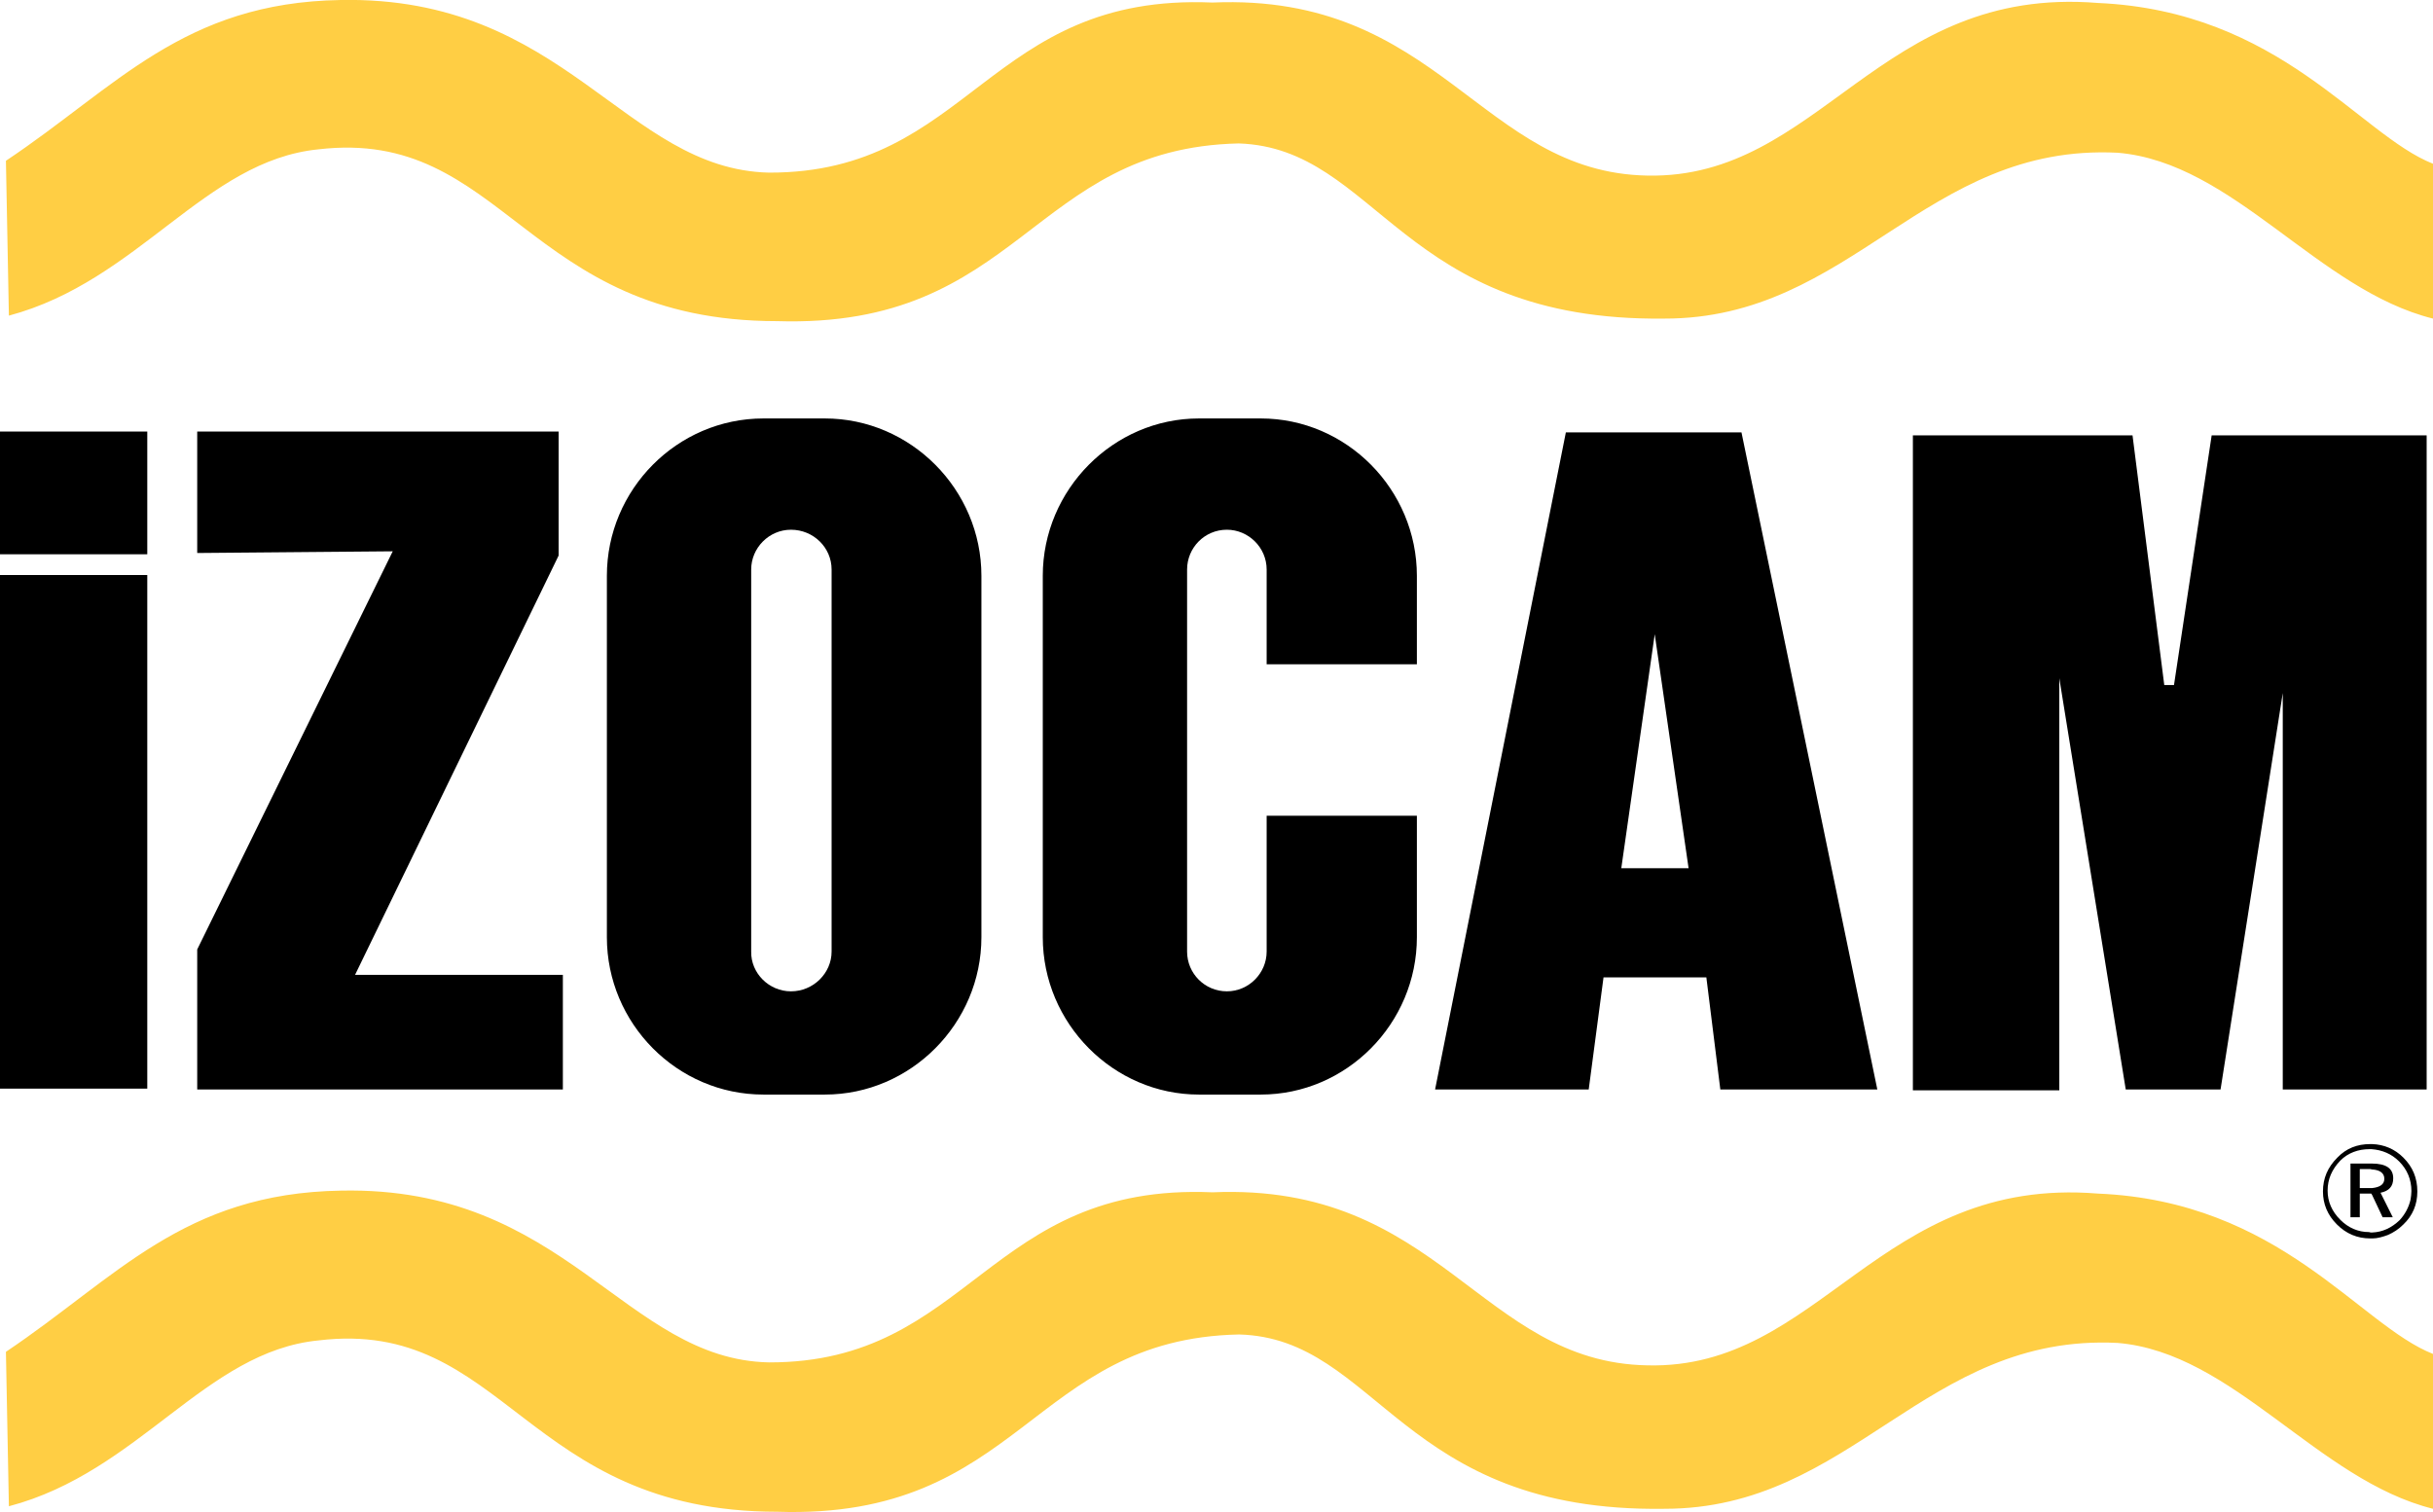
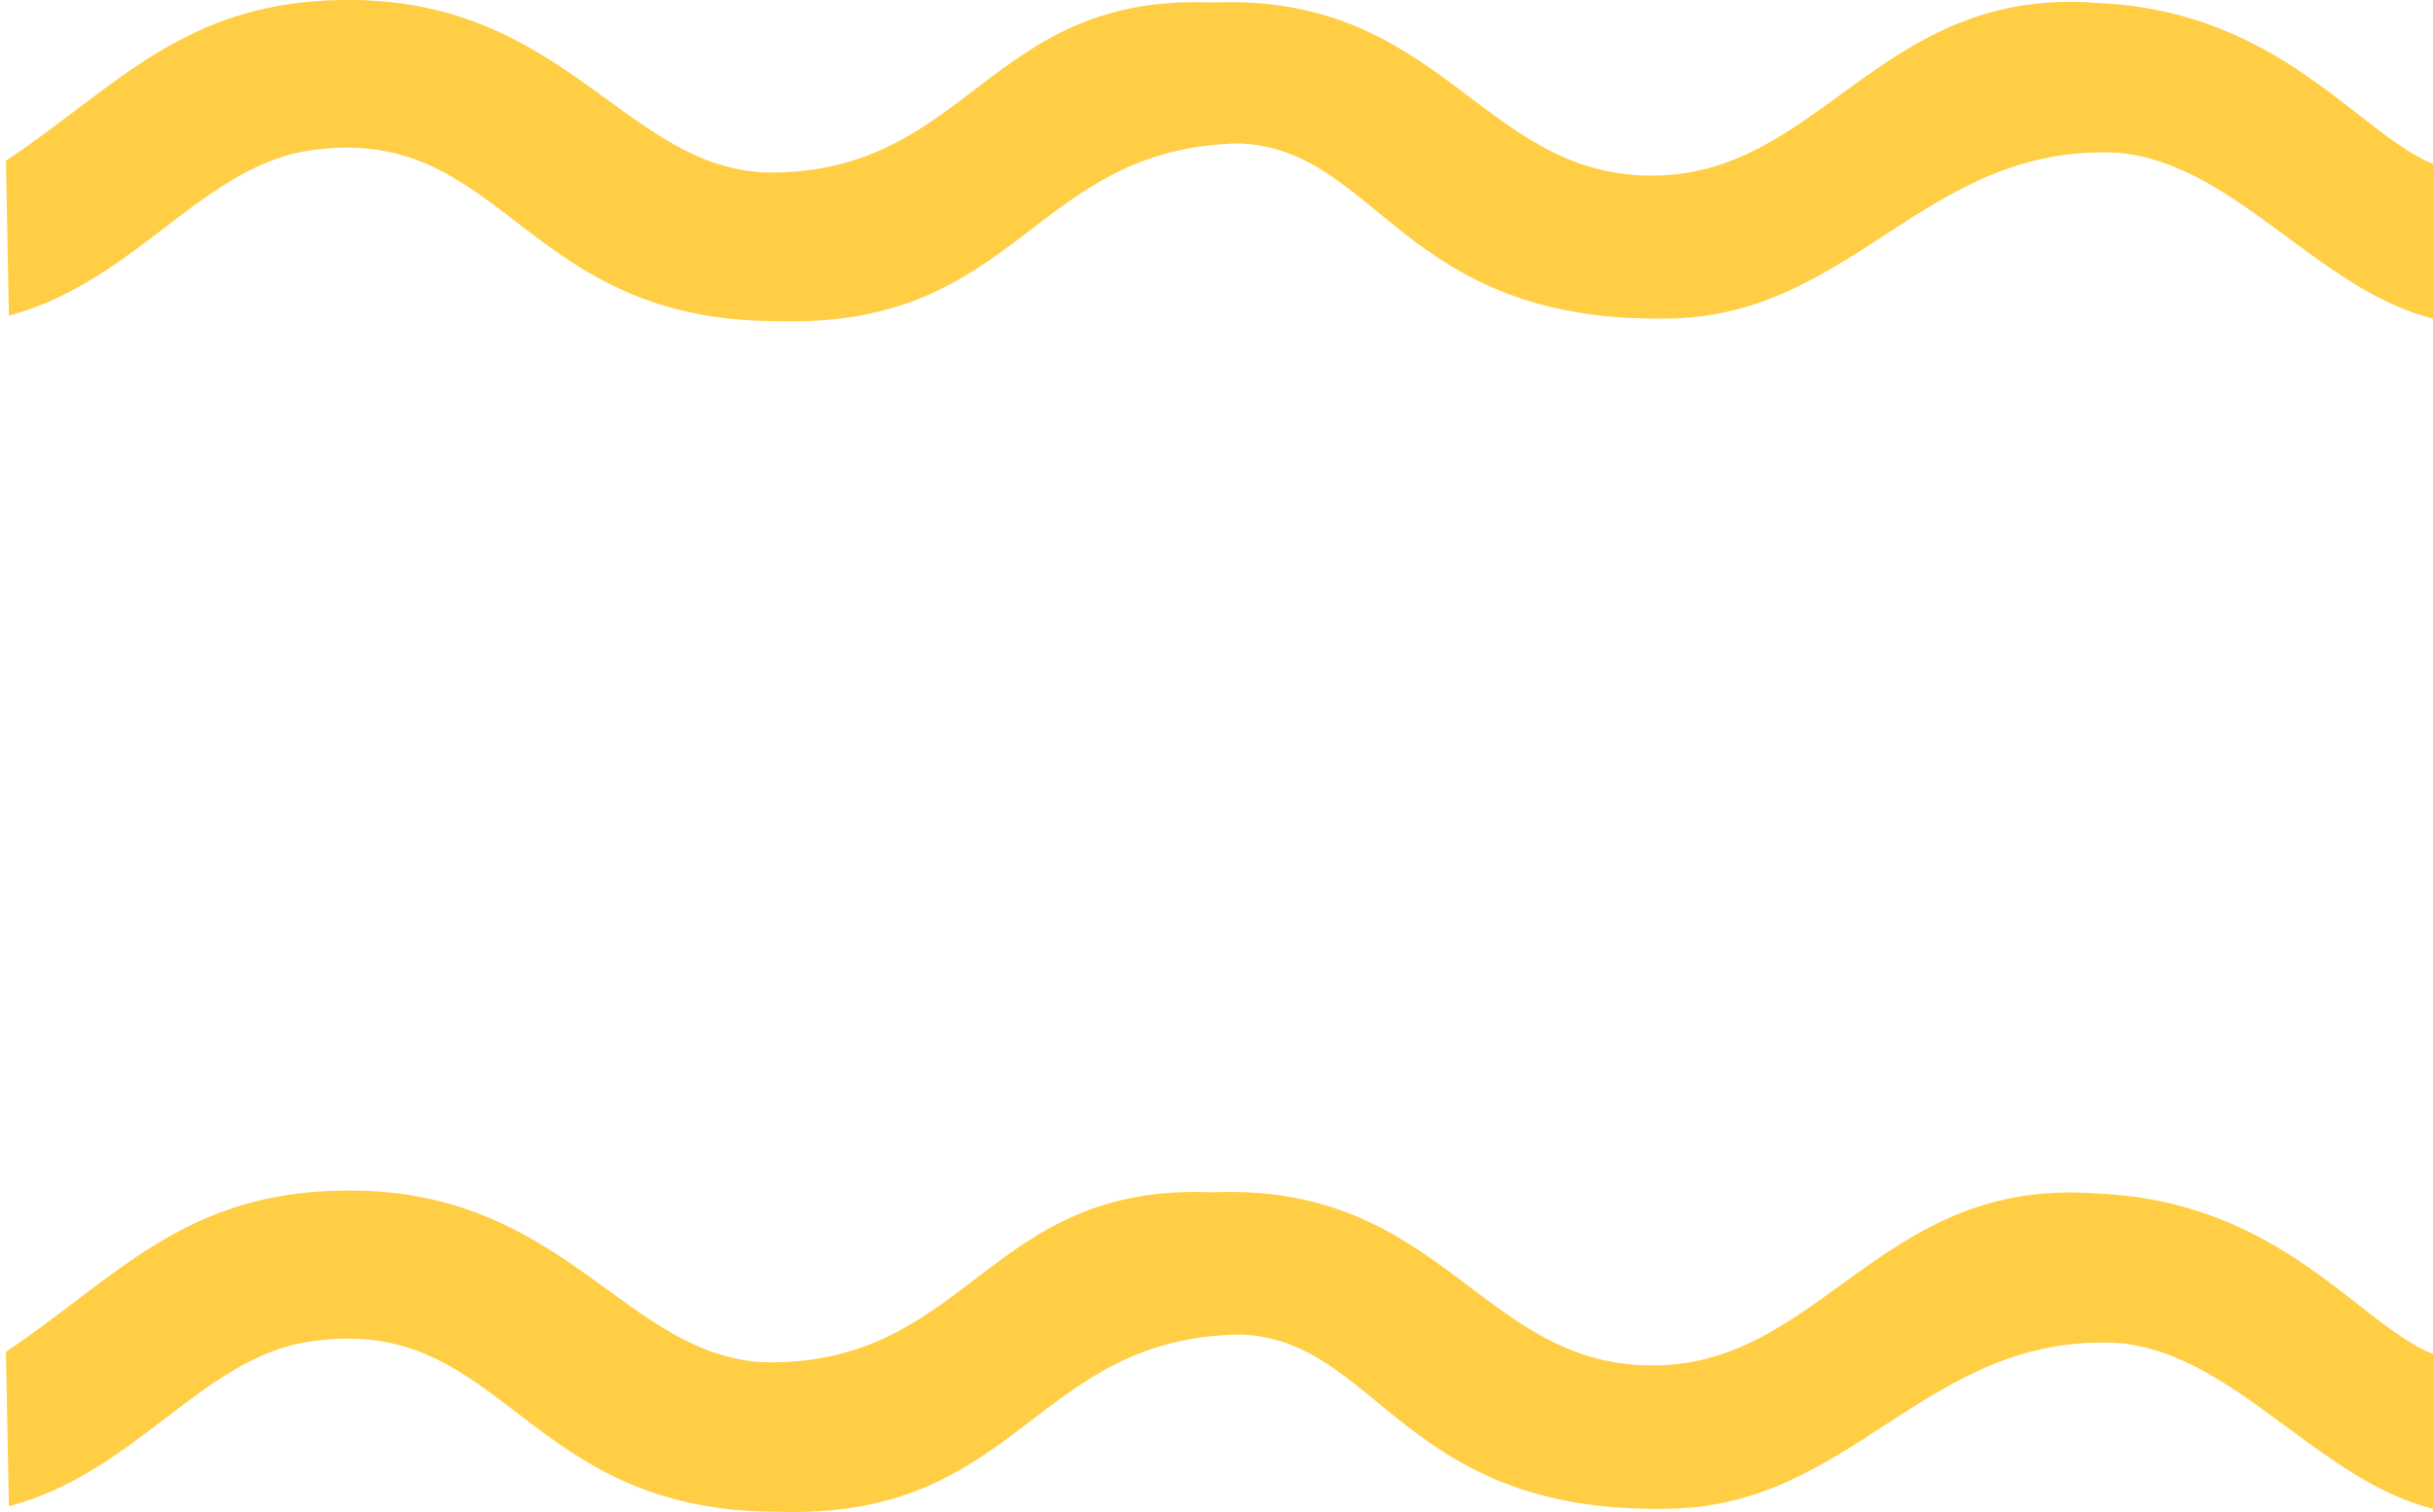
<svg xmlns="http://www.w3.org/2000/svg" id="katman_1" x="0px" y="0px" viewBox="0 0 574.9 357.4" style="enable-background:new 0 0 574.9 357.4;" xml:space="preserve">
  <style type="text/css">	.st0{fill-rule:evenodd;clip-rule:evenodd;fill:#FFCE44;}	.st1{fill-rule:evenodd;clip-rule:evenodd;}</style>
  <g>
    <path class="st0" d="M2.1,356c30.8-8.1,46.4-36.6,73.2-39.2c44.1-5.3,48.7,40.5,108.4,40.5c57.6,1.9,60-40.9,109.1-41.9   c32.8,0.9,38.2,42.1,100.4,41.2c44.5,0.1,61.6-41.5,107.2-39.2c27.4,2.3,47.2,32.4,74.5,39.2c0-12.2,0-24.4,0-36.6   c-17.5-6.9-36.1-36.1-79.2-37.9c-51.7-4.2-65.6,41.6-106.4,40.6c-39.5-0.7-49.1-43.2-102.8-40.9c-53.1-2.3-57.2,40.3-104.8,40.2   c-34.1-0.7-48-41.7-101.1-40.6C43.3,282,27.5,302,1.4,319.5C1.6,331.7,1.9,343.9,2.1,356L2.1,356z M2.1,74.6   C32.8,66.4,48.4,38,75.2,35.3c44.1-5.2,48.7,40.6,108.4,40.6c57.6,1.8,60-40.9,109.1-42C325.6,35,331,76,393.2,75.3   c44.5,0.1,61.6-41.5,107.2-39.2c27.4,2.3,47.2,32.4,74.5,39.2c0-12.2,0-24.4,0-36.6c-17.5-6.9-36.1-36.1-79.2-38   c-51.7-4.2-65.6,41.6-106.4,40.8c-39.5-0.7-49.1-43.2-102.8-40.9c-53.1-2.3-57.2,40.3-104.8,40.2C147.5,40,133.6-1,80.5,0   C43.3,0.6,27.5,20.6,1.4,38C1.6,50.2,1.9,62.4,2.1,74.6L2.1,74.6z" />
-     <path class="st1" d="M46.6,130.7V102H132v29.3l-48.1,99.1H133v27.1H46.6v-33.1l46.2-94.1L46.6,130.7L46.6,130.7z M560.5,291.3   c2.5-0.1,4.6-1.1,6.5-2.9c1.3-1.4,2.2-3.1,2.6-4.9c0.1-0.7,0.2-1.3,0.2-2c0-2.7-1-5.1-2.9-7c-1.8-1.8-4-2.7-6.5-2.9   c-0.2,0-0.4,0-0.5,0c-2.7,0-5.1,0.9-6.9,2.7c-2,2.1-3,4.4-3,7.1c0,2.6,1,4.9,3,6.9c1.9,1.9,4.2,2.9,6.8,2.9   C560,291.3,560.2,291.3,560.5,291.3L560.5,291.3z M560.5,270.4c2.9,0.1,5.4,1.2,7.4,3.2c2.2,2.2,3.3,4.8,3.3,8   c0,3.1-1.1,5.7-3.3,7.8c-1.1,1.1-2.3,1.9-3.7,2.5c-1.1,0.4-2.4,0.8-3.6,0.8c-0.2,0-0.4,0-0.5,0c-3.1,0-5.7-1.1-7.9-3.3   c-2.2-2.2-3.3-4.8-3.3-7.8c0-3.1,1.1-5.7,3.4-8c2.1-2.2,4.7-3.2,7.8-3.2C560,270.4,560.2,270.4,560.5,270.4L560.5,270.4z    M560.5,282.4l2.5,5.3h2.4l-2.9-5.8c2-0.4,3-1.5,3-3.4c0-2.3-1.6-3.5-5.1-3.5c-0.1,0-0.2,0-0.3,0h-4.7v12.7h2.2v-5.6h2.7   L560.5,282.4L560.5,282.4z M560.5,276.4c1.9,0.1,2.9,0.9,2.9,2.2c0,1.3-1,2-2.9,2.2c-0.2,0-0.4,0-0.7,0h-2.2v-4.5h2.2   C560,276.3,560.2,276.3,560.5,276.4L560.5,276.4z M560.5,102.9h12.9v154.6h-12.9h-21.1v-93.7l-14.7,93.7h-22.4l-15.7-97.2v97.4H452   V102.9h51.9l7.5,59h2.3l8.9-59H560.5L560.5,102.9z M391,205.2h8l-8-55.3l-7.9,55.3H391L391,205.2z M391,102.2h20.5l32.1,155.3   h-37.1l-3.3-26.5H391h-12.1l-3.5,26.5h-36.3L370,102.2H391L391,102.2z M186.9,234.3c5.3,0,9.6-4.3,9.6-9.4v-90.3   c0-5.2-4.3-9.4-9.6-9.4c-5.2,0-9.4,4.3-9.4,9.4v90.3C177.4,230,181.7,234.3,186.9,234.3L186.9,234.3z M186.9,98.9h8   c20.3,0,37,16.8,37,37.2v85.4c0,20.4-16.7,37.2-37,37.2h-8h-6.5c-20.4,0-37-16.8-37-37.2v-85.4c0-20.4,16.6-37.2,37-37.2H186.9   L186.9,98.9z M283.3,98.9h14.6c20.3,0,36.9,16.8,36.9,37.2V157h-35.5v-22.4c0-5.2-4.3-9.4-9.4-9.4c-5.3,0-9.4,4.3-9.4,9.4v90.3   c0,5.2,4.2,9.4,9.4,9.4c5.2,0,9.4-4.3,9.4-9.4v-32.1h35.5v28.7c0,20.4-16.6,37.2-36.9,37.2h-14.6c-20.2,0-36.9-16.8-36.9-37.2   v-85.4C246.4,115.7,263.1,98.9,283.3,98.9L283.3,98.9z M0,135.9h34.8v121.4H0V135.9L0,135.9z M0,102h34.8v29H0V102L0,102z" />
  </g>
</svg>